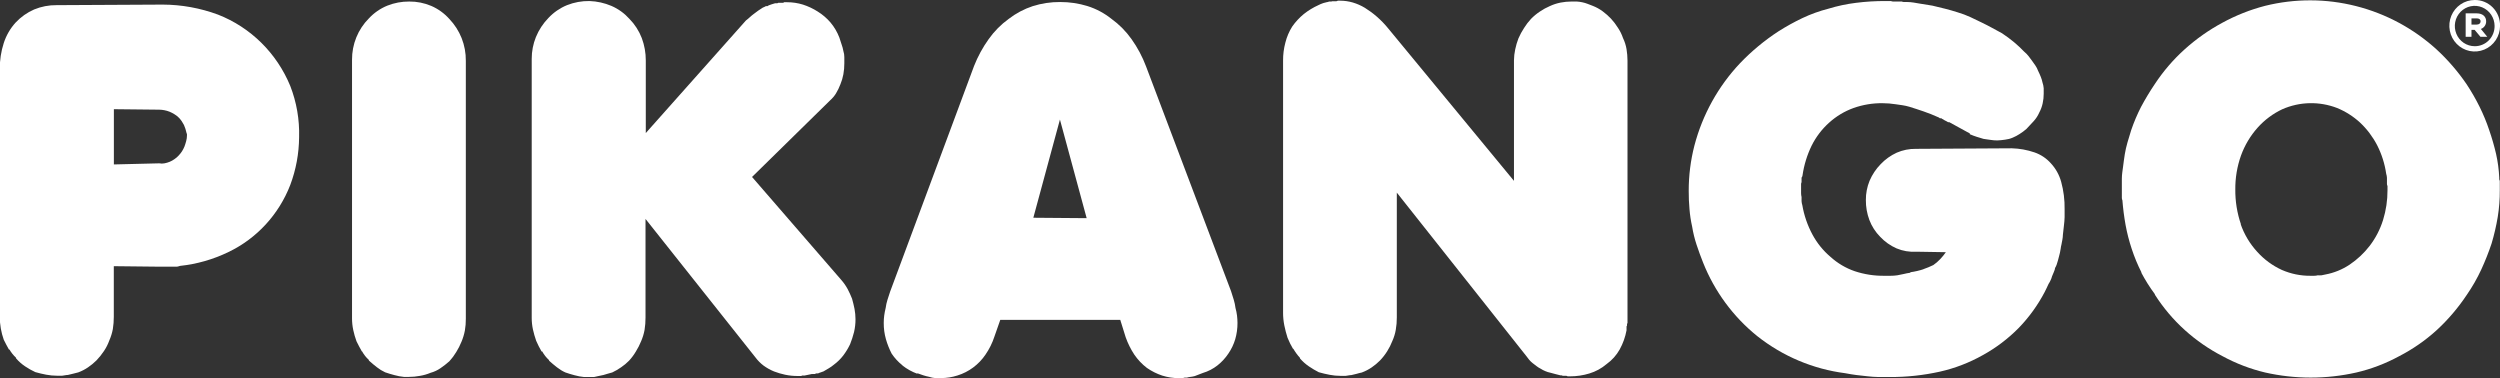
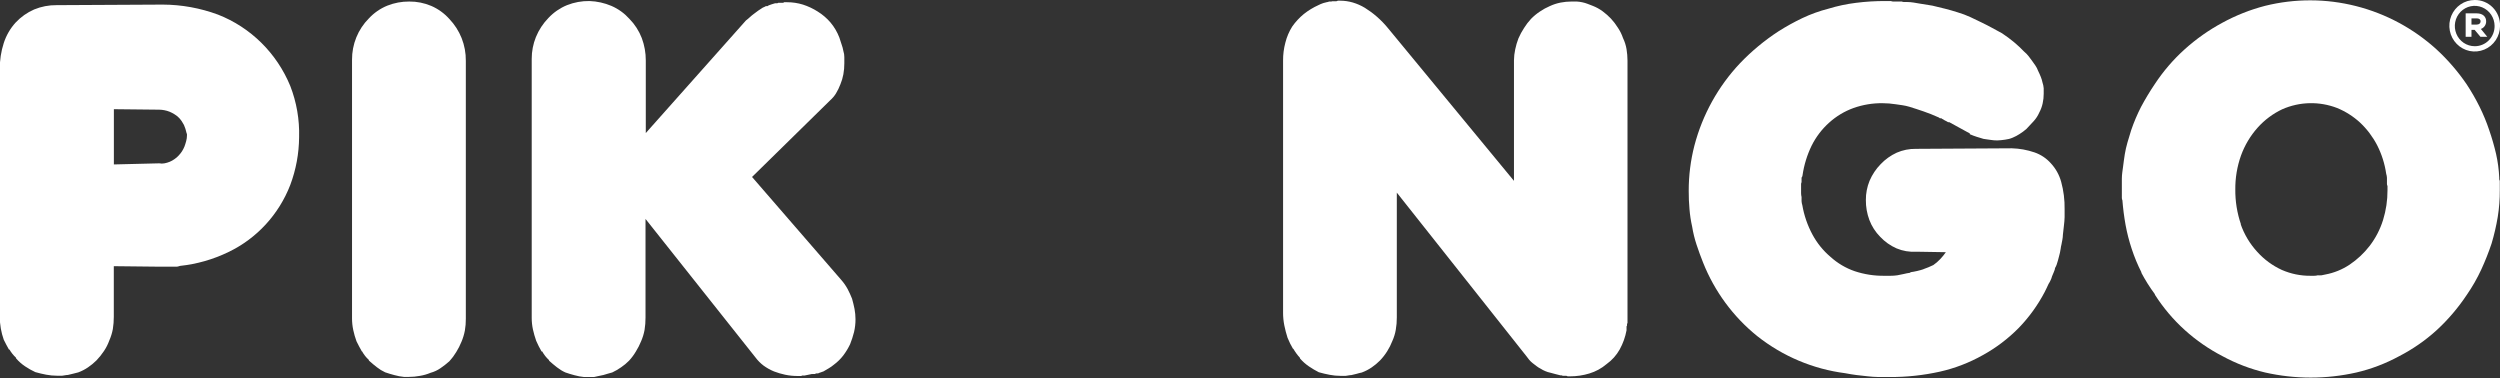
<svg xmlns="http://www.w3.org/2000/svg" width="476" height="72" viewBox="0 0 476 72" fill="none">
  <rect x="0" y="0" width="476" height="72" fill="#333333" stroke="none" />
  <g clip-path="url(#clip0_561_175)">
    <path d="M1.749 66.634C1.37 65.985 1.031 65.309 0.718 64.687C0.47 63.993 0.282 63.28 0.156 62.553C0.024 61.81 -0.042 61.056 -0.039 60.301L-0.039 13.158C-0.057 11.47 0.199 9.792 0.718 8.189C1.186 6.741 1.956 5.412 2.976 4.293C3.971 3.228 5.171 2.381 6.5 1.802C7.859 1.242 9.315 0.963 10.781 0.981L30.987 0.875C34.577 0.888 38.136 1.534 41.508 2.783C44.586 3.986 47.392 5.81 49.756 8.144C52.12 10.479 53.995 13.275 55.266 16.364C56.472 19.465 57.045 22.783 56.95 26.116C56.928 29.228 56.358 32.311 55.266 35.219C53.092 40.835 48.891 45.398 43.518 47.978C40.606 49.393 37.475 50.29 34.264 50.628C34.082 50.696 33.894 50.744 33.702 50.774C33.516 50.793 33.328 50.793 33.141 50.774H32.201C32.124 50.758 32.044 50.758 31.966 50.774H31.718H30.126L21.668 50.681V60.327C21.67 61.108 21.609 61.888 21.485 62.659C21.347 63.399 21.123 64.119 20.819 64.806C20.562 65.528 20.216 66.213 19.788 66.846C19.37 67.475 18.898 68.064 18.378 68.609C17.885 69.1 17.347 69.544 16.773 69.933C16.191 70.332 15.565 70.656 14.906 70.901C14.571 70.967 14.24 71.052 13.914 71.153L12.922 71.391C12.543 71.391 12.191 71.51 11.839 71.537C11.486 71.563 11.173 71.537 10.86 71.537C10.163 71.536 9.469 71.47 8.784 71.338C8.093 71.206 7.414 71.046 6.722 70.848C6.036 70.532 5.377 70.16 4.751 69.735C4.121 69.311 3.55 68.803 3.054 68.224V68.118C2.538 67.637 2.098 67.078 1.749 66.462V66.634ZM30.322 31.098C30.649 31.164 30.986 31.164 31.314 31.098C31.653 31.035 31.986 30.938 32.306 30.806C32.619 30.678 32.916 30.513 33.193 30.316C33.485 30.125 33.752 29.898 33.989 29.641C34.236 29.384 34.459 29.104 34.655 28.806C34.837 28.515 34.995 28.209 35.125 27.892C35.242 27.56 35.36 27.216 35.451 26.858C35.543 26.526 35.591 26.183 35.595 25.838V25.414H35.504V25.268C35.438 25.016 35.373 24.765 35.308 24.539C35.233 24.29 35.141 24.047 35.034 23.811C34.906 23.559 34.762 23.315 34.603 23.082C34.448 22.858 34.278 22.646 34.094 22.446C33.838 22.188 33.553 21.961 33.245 21.77C32.946 21.581 32.632 21.417 32.306 21.28C31.986 21.149 31.653 21.051 31.314 20.988C30.987 20.922 30.655 20.886 30.322 20.882L21.681 20.79V31.31L30.322 31.098Z" fill="white" />
    <path d="M68.906 66.926C68.528 66.276 68.188 65.601 67.875 64.978C67.621 64.282 67.416 63.57 67.261 62.845C67.103 62.105 67.024 61.349 67.026 60.592V11.395C67.014 9.931 67.291 8.479 67.84 7.125C68.389 5.771 69.2 4.543 70.224 3.512C71.211 2.449 72.414 1.617 73.749 1.074C75.079 0.545 76.497 0.28 77.926 0.292C79.364 0.279 80.789 0.563 82.116 1.127C83.422 1.693 84.593 2.538 85.549 3.604C86.556 4.659 87.354 5.901 87.898 7.261C88.441 8.639 88.711 10.111 88.694 11.594V60.698C88.701 61.449 88.64 62.198 88.512 62.938C88.372 63.675 88.153 64.395 87.859 65.084C87.585 65.762 87.254 66.413 86.867 67.032C86.492 67.659 86.055 68.245 85.562 68.781C85.025 69.259 84.458 69.702 83.865 70.106C83.291 70.502 82.656 70.798 81.985 70.98C81.335 71.253 80.656 71.448 79.962 71.563C79.264 71.694 78.557 71.761 77.847 71.762H76.907C76.29 71.703 75.678 71.587 75.08 71.417C74.48 71.258 73.905 71.086 73.331 70.887C72.764 70.625 72.23 70.296 71.739 69.907C71.243 69.523 70.734 69.099 70.237 68.648V68.542C69.715 68.067 69.274 67.507 68.932 66.886" fill="white" />
    <path d="M103.118 66.925C102.735 66.266 102.391 65.584 102.087 64.884C101.84 64.182 101.635 63.465 101.473 62.738C101.314 62.002 101.236 61.252 101.238 60.499V11.209C101.235 9.787 101.505 8.378 102.035 7.062C102.594 5.696 103.41 4.454 104.436 3.405C105.427 2.351 106.629 1.524 107.961 0.98C109.324 0.44 110.778 0.174 112.242 0.198C113.678 0.247 115.094 0.562 116.419 1.126C117.725 1.692 118.896 2.537 119.852 3.604C120.874 4.646 121.674 5.89 122.201 7.261C122.705 8.615 122.962 10.052 122.958 11.501V25.333L142.029 3.895C142.293 3.698 142.546 3.486 142.786 3.259C143.026 3.036 143.278 2.828 143.543 2.636C143.791 2.438 144.052 2.239 144.339 2.04L145.227 1.457L145.553 1.311C145.647 1.287 145.733 1.237 145.801 1.166C145.909 1.179 146.019 1.179 146.127 1.166C146.214 1.133 146.294 1.084 146.362 1.02L146.923 0.821L147.576 0.622H147.942C147.985 0.624 148.028 0.617 148.069 0.601C148.109 0.585 148.146 0.561 148.177 0.53H149.064C149.108 0.529 149.152 0.519 149.192 0.501C149.233 0.483 149.269 0.456 149.299 0.424H149.86C150.882 0.421 151.898 0.573 152.876 0.874C153.867 1.193 154.814 1.638 155.695 2.199C156.61 2.766 157.433 3.472 158.136 4.293C158.853 5.148 159.422 6.12 159.82 7.168C159.95 7.618 160.094 8.06 160.25 8.493C160.397 8.888 160.506 9.296 160.577 9.712C160.701 10.087 160.763 10.482 160.76 10.878V12.044C160.765 12.75 160.703 13.456 160.577 14.15C160.457 14.8 160.269 15.436 160.016 16.045C159.786 16.653 159.502 17.238 159.167 17.794C158.859 18.289 158.48 18.735 158.045 19.119L143.19 33.694L160.159 53.277C160.632 53.812 161.043 54.398 161.386 55.026C161.703 55.628 161.986 56.248 162.235 56.881C162.417 57.535 162.574 58.184 162.704 58.829C162.823 59.471 162.885 60.123 162.887 60.777C162.89 61.598 162.798 62.416 162.613 63.215C162.412 64.008 162.159 64.787 161.856 65.547C161.493 66.305 161.056 67.024 160.551 67.693C160.037 68.358 159.435 68.946 158.762 69.442C158.456 69.7 158.129 69.931 157.784 70.131C157.431 70.317 157.105 70.516 156.791 70.714L156.23 70.913C156.067 70.955 155.909 71.018 155.76 71.099H155.434C155.389 71.097 155.345 71.105 155.304 71.123C155.263 71.142 155.227 71.169 155.199 71.204C155.104 71.187 155.007 71.187 154.912 71.204C154.818 71.23 154.719 71.23 154.625 71.204C154.377 71.271 154.142 71.311 153.92 71.35C153.682 71.384 153.447 71.432 153.215 71.496H152.85C152.798 71.491 152.746 71.496 152.696 71.512C152.647 71.528 152.601 71.554 152.562 71.589H151.857C151.068 71.591 150.281 71.511 149.508 71.35C148.775 71.196 148.054 70.984 147.354 70.714C146.652 70.424 145.986 70.051 145.37 69.601C144.804 69.17 144.299 68.662 143.869 68.091L122.906 41.684V60.485C122.909 61.271 122.848 62.055 122.723 62.831C122.586 63.564 122.367 64.28 122.071 64.964C121.797 65.641 121.465 66.293 121.079 66.912C120.707 67.545 120.27 68.136 119.773 68.674C119.312 69.145 118.805 69.566 118.259 69.933C117.727 70.309 117.164 70.637 116.576 70.913L115.727 71.151L114.879 71.403L113.991 71.589L113.09 71.787H111.211C110.593 71.728 109.981 71.613 109.383 71.443C108.783 71.284 108.209 71.112 107.647 70.913C107.075 70.654 106.536 70.324 106.042 69.933C105.546 69.548 105.037 69.124 104.541 68.674V68.568C104.018 68.093 103.577 67.533 103.235 66.912" fill="white" />
-     <path d="M171.828 69.562C171.03 68.93 170.334 68.174 169.766 67.323C169.318 66.451 168.955 65.537 168.683 64.594C168.395 63.582 168.255 62.533 168.265 61.48C168.264 61.006 168.294 60.532 168.356 60.062C168.42 59.585 168.512 59.111 168.63 58.645C168.7 58.119 168.813 57.6 168.97 57.094C169.126 56.578 169.296 56.048 169.479 55.531L185.456 12.575C186.171 10.76 187.105 9.042 188.236 7.46C189.289 5.971 190.577 4.669 192.047 3.604C193.433 2.536 194.986 1.711 196.642 1.166C198.332 0.636 200.093 0.372 201.863 0.385C203.632 0.379 205.392 0.642 207.084 1.166C208.737 1.689 210.281 2.515 211.64 3.604C213.11 4.669 214.398 5.971 215.451 7.46C216.594 9.066 217.524 10.816 218.218 12.667L234.391 55.438C234.574 56.021 234.756 56.578 234.913 57.094C235.065 57.601 235.174 58.119 235.239 58.645C235.369 59.109 235.465 59.583 235.526 60.062C235.582 60.533 235.613 61.006 235.618 61.48C235.624 62.534 235.479 63.583 235.187 64.594C234.896 65.567 234.455 66.489 233.882 67.323C233.314 68.174 232.618 68.93 231.819 69.562C230.978 70.224 230.022 70.718 229 71.02C228.88 71.084 228.753 71.132 228.621 71.166C228.491 71.203 228.365 71.251 228.243 71.311C228.124 71.377 227.997 71.426 227.864 71.457C227.735 71.496 227.608 71.545 227.486 71.603C227.242 71.671 226.993 71.719 226.742 71.749C226.494 71.749 226.233 71.828 225.985 71.894H225.606C225.478 71.899 225.352 71.935 225.241 72.001H224.484C223.399 72.002 222.321 71.837 221.286 71.51C220.252 71.168 219.272 70.677 218.375 70.053C217.447 69.345 216.636 68.49 215.973 67.522C215.294 66.49 214.741 65.378 214.329 64.21L213.297 60.897H190.455L189.332 64.103C188.932 65.32 188.36 66.471 187.635 67.522C186.347 69.425 184.46 70.827 182.284 71.497C181.279 71.819 180.231 71.984 179.177 71.987C178.803 72.007 178.429 72.007 178.055 71.987C177.668 71.953 177.287 71.872 176.919 71.749C176.539 71.677 176.164 71.579 175.796 71.457L174.661 71.06V71.166C173.647 70.795 172.696 70.268 171.841 69.602L171.828 69.562ZM206.901 41.539L201.811 22.764L196.746 41.459L206.901 41.539Z" fill="white" />
    <path d="M246.23 66.488C245.812 65.79 245.45 65.059 245.146 64.302C244.899 63.532 244.695 62.749 244.533 61.956C244.374 61.158 244.295 60.346 244.298 59.532V11.501C244.293 10.364 244.438 9.233 244.729 8.135C244.998 7.046 245.439 6.008 246.034 5.061C246.658 4.167 247.4 3.365 248.24 2.676C249.094 1.996 250.028 1.426 251.02 0.98L251.438 0.782L251.96 0.583C252.144 0.522 252.331 0.473 252.521 0.437C252.713 0.409 252.901 0.36 253.083 0.291H253.278C253.411 0.315 253.548 0.297 253.67 0.238H254.427C254.529 0.223 254.626 0.187 254.714 0.132L255.184 0.132C255.992 0.134 256.796 0.25 257.573 0.477C258.382 0.716 259.159 1.059 259.883 1.497C260.674 1.988 261.425 2.541 262.128 3.153C262.948 3.865 263.704 4.65 264.386 5.499L288.26 34.436V11.501C288.266 10.796 288.345 10.095 288.495 9.407C288.643 8.694 288.848 7.993 289.109 7.314C289.412 6.616 289.774 5.947 290.192 5.313C290.574 4.703 291.011 4.131 291.497 3.604C292.012 3.076 292.581 2.605 293.194 2.199C293.786 1.794 294.416 1.448 295.074 1.166C295.736 0.857 296.433 0.63 297.149 0.49C297.829 0.358 298.519 0.291 299.212 0.291C299.542 0.273 299.873 0.273 300.204 0.291C300.543 0.291 300.908 0.371 301.274 0.437C301.612 0.507 301.943 0.605 302.266 0.729L303.258 1.113C303.926 1.372 304.558 1.72 305.138 2.146C305.707 2.567 306.24 3.037 306.73 3.551C307.217 4.078 307.654 4.65 308.035 5.26C308.453 5.879 308.787 6.552 309.027 7.261C309.346 7.923 309.57 8.628 309.693 9.354C309.811 10.077 309.872 10.808 309.876 11.54V61.519C309.848 61.544 309.826 61.575 309.81 61.609C309.794 61.643 309.786 61.68 309.784 61.718V62.009C309.784 62.009 309.693 62.115 309.693 62.155V62.884C309.458 64.167 309.017 65.403 308.388 66.541C307.771 67.638 306.925 68.583 305.908 69.31C304.941 70.136 303.817 70.75 302.605 71.112C301.419 71.472 300.188 71.655 298.95 71.655H298.481C298.393 71.601 298.295 71.565 298.193 71.549H297.541C297.453 71.497 297.355 71.466 297.254 71.457H297.071L296.131 71.218C295.805 71.112 295.491 71.033 295.191 70.966C294.869 70.903 294.554 70.806 294.251 70.675C293.923 70.543 293.608 70.379 293.312 70.185C293.044 70.053 292.79 69.893 292.555 69.708L291.798 69.125C291.558 68.937 291.34 68.724 291.145 68.489C290.949 68.263 290.766 68.012 290.584 67.76L265.953 36.676V60.446C265.958 61.232 265.892 62.017 265.757 62.791C265.631 63.528 265.412 64.245 265.104 64.924C264.841 65.604 264.513 66.257 264.125 66.872C263.729 67.505 263.27 68.096 262.755 68.634C262.266 69.126 261.733 69.569 261.162 69.959C260.576 70.357 259.945 70.682 259.283 70.927C258.969 70.993 258.63 71.072 258.291 71.178L257.299 71.417C256.933 71.417 256.568 71.536 256.228 71.563C255.889 71.589 255.55 71.563 255.236 71.563C254.544 71.563 253.854 71.496 253.174 71.364C252.482 71.231 251.79 71.072 251.099 70.874C250.45 70.543 249.822 70.171 249.219 69.761C248.591 69.334 248.021 68.826 247.522 68.25V68.144C247.02 67.597 246.582 66.992 246.217 66.342" fill="white" />
    <path d="M366.212 51.25C366.858 51.028 367.49 50.767 368.105 50.468C368.578 50.141 369.016 49.764 369.41 49.342C369.804 48.929 370.167 48.486 370.493 48.017L364.855 47.924C363.57 48.008 362.284 47.79 361.095 47.288C359.925 46.774 358.868 46.026 357.989 45.089C357.086 44.18 356.383 43.087 355.926 41.882C355.474 40.668 355.249 39.378 355.261 38.08C355.252 36.825 355.492 35.581 355.966 34.423C356.47 33.242 357.187 32.169 358.08 31.256C358.952 30.337 359.989 29.595 361.135 29.07C362.281 28.572 363.517 28.324 364.763 28.341L383.037 28.235C384.512 28.274 385.973 28.538 387.371 29.017C388.557 29.425 389.621 30.131 390.464 31.07C391.402 32.072 392.083 33.291 392.448 34.621C392.912 36.316 393.132 38.07 393.101 39.829C393.101 40.292 393.101 40.796 393.101 41.339C393.101 41.882 393.023 42.426 392.971 42.956L392.775 44.705C392.775 45.288 392.618 45.91 392.501 46.559C392.434 46.812 392.386 47.069 392.357 47.328C392.323 47.591 392.275 47.852 392.214 48.11C392.148 48.375 392.083 48.613 392.031 48.839C391.979 49.064 391.9 49.316 391.835 49.581C391.77 49.846 391.691 50.097 391.6 50.349C391.52 50.592 391.411 50.823 391.274 51.038C391.274 51.303 391.13 51.555 391.039 51.82C390.947 52.085 390.83 52.337 390.712 52.602C390.646 52.868 390.549 53.126 390.425 53.37C390.318 53.61 390.192 53.84 390.047 54.059C389.929 54.311 389.799 54.576 389.681 54.841C389.564 55.106 389.42 55.358 389.303 55.609C387.978 58.135 386.298 60.451 384.317 62.486C382.314 64.509 380.037 66.231 377.555 67.6C374.979 69.054 372.209 70.121 369.332 70.767C366.198 71.461 362.998 71.803 359.79 71.787C359.098 71.787 358.393 71.787 357.676 71.787C356.958 71.787 356.24 71.708 355.561 71.642L353.433 71.403C352.715 71.31 352.011 71.191 351.332 71.059C345.231 70.279 339.45 67.844 334.598 64.01C330.011 60.323 326.448 55.487 324.26 49.978C323.816 48.878 323.412 47.752 323.033 46.613C322.659 45.485 322.375 44.328 322.185 43.154C321.937 42.051 321.767 40.93 321.676 39.802C321.571 38.663 321.532 37.51 321.532 36.344C321.526 33.433 321.89 30.534 322.615 27.718C324.16 21.827 327.151 16.429 331.309 12.03C333.515 9.724 335.977 7.683 338.644 5.949C340.096 5.03 341.6 4.198 343.148 3.458C344.75 2.698 346.419 2.094 348.134 1.656C349.84 1.135 351.587 0.762 353.355 0.543C355.225 0.305 357.109 0.19 358.994 0.198L360.025 0.198C360.172 0.266 360.333 0.297 360.495 0.291H362.1C362.247 0.361 362.409 0.393 362.57 0.384L363.132 0.384C363.941 0.384 364.75 0.556 365.533 0.688L367.922 1.073L370.324 1.656C371.107 1.854 371.903 2.08 372.726 2.345C373.56 2.589 374.376 2.894 375.166 3.259L377.32 4.292C378.012 4.61 378.625 4.955 379.304 5.313C379.983 5.67 380.609 6.015 381.184 6.333C381.998 6.871 382.783 7.455 383.533 8.082C384.19 8.636 384.817 9.224 385.413 9.844C385.728 10.102 386.012 10.395 386.261 10.719C386.509 11.037 386.731 11.328 386.914 11.593C387.097 11.858 387.384 12.229 387.567 12.521C387.762 12.808 387.92 13.12 388.037 13.448C388.232 13.832 388.402 14.23 388.559 14.614C388.702 14.96 388.811 15.32 388.885 15.687C389.01 16.046 389.089 16.421 389.12 16.8C389.139 17.145 389.139 17.489 389.12 17.834C389.123 18.453 389.057 19.071 388.924 19.675C388.791 20.292 388.572 20.885 388.272 21.438C388.015 22.025 387.667 22.566 387.24 23.041C386.797 23.536 386.327 24.039 385.831 24.552C385.421 24.908 384.985 25.231 384.525 25.519C384.113 25.789 383.675 26.02 383.22 26.208C382.759 26.409 382.27 26.538 381.771 26.592C381.278 26.67 380.782 26.718 380.283 26.738C379.846 26.738 379.409 26.702 378.978 26.632L377.673 26.446L376.367 26.049C375.963 25.916 375.506 25.757 375.062 25.558V25.413L371.146 23.266H370.911C370.824 23.234 370.744 23.184 370.676 23.12L370.389 22.975L370.115 22.829C370.05 22.761 369.969 22.711 369.88 22.683C369.791 22.649 369.71 22.595 369.645 22.524C369.55 22.542 369.453 22.542 369.358 22.524C369.289 22.487 369.227 22.438 369.175 22.378C368.17 21.928 367.191 21.53 366.251 21.212C365.311 20.895 364.411 20.59 363.536 20.325C362.662 20.06 361.787 19.98 360.926 19.848C360.101 19.717 359.267 19.651 358.433 19.649C356.544 19.627 354.667 19.941 352.885 20.576C351.188 21.191 349.624 22.131 348.277 23.346C346.899 24.578 345.765 26.067 344.936 27.731C344.069 29.513 343.483 31.423 343.2 33.389C343.191 33.492 343.16 33.592 343.109 33.681C343.056 33.728 343.023 33.795 343.017 33.866V34.688C342.955 34.806 342.923 34.938 342.926 35.072V36.781C342.926 37.027 342.957 37.272 343.017 37.51C343.017 37.762 343.017 38.027 343.017 38.292C343.017 38.557 343.095 38.808 343.161 39.06C343.497 41.023 344.149 42.917 345.093 44.665C345.964 46.285 347.129 47.723 348.525 48.905C349.865 50.12 351.432 51.048 353.133 51.634C354.953 52.239 356.858 52.534 358.772 52.509H359.947C360.384 52.511 360.82 52.48 361.252 52.416L362.427 52.178C362.857 52.069 363.293 51.985 363.732 51.926V51.833C364.592 51.717 365.44 51.522 366.264 51.25" fill="white" />
    <path d="M407.759 51.912C407.018 50.458 406.389 48.948 405.88 47.394C405.383 45.896 404.99 44.364 404.705 42.81C404.428 41.262 404.228 39.701 404.105 38.133C404.036 37.997 404.001 37.847 404 37.695V34.529C403.984 34.45 403.984 34.369 404 34.29C404.009 34.206 404.009 34.122 404 34.038C404 33.257 404.131 32.475 404.235 31.706C404.34 30.938 404.431 30.143 404.561 29.361C404.688 28.605 404.858 27.858 405.07 27.122C405.292 26.34 405.527 25.558 405.775 24.79C406.295 23.266 406.923 21.782 407.655 20.351C408.451 18.862 409.322 17.416 410.266 16.018C411.877 13.573 413.789 11.347 415.957 9.393C418.142 7.422 420.553 5.723 423.136 4.332C425.708 2.928 428.438 1.846 431.268 1.112C436.961 -0.299 442.907 -0.283 448.592 1.16C454.277 2.602 459.531 5.428 463.9 9.393C466.052 11.374 467.974 13.596 469.63 16.018C470.549 17.409 471.382 18.856 472.123 20.351C472.833 21.786 473.444 23.269 473.951 24.79C474.465 26.276 474.901 27.788 475.256 29.321C475.588 30.806 475.789 32.318 475.856 33.84V34.091C475.866 34.212 475.902 34.33 475.961 34.436V36.185C475.973 37.902 475.842 39.617 475.569 41.312C475.283 43.023 474.891 44.714 474.395 46.374C473.828 48.066 473.17 49.724 472.424 51.343C471.65 53.009 470.737 54.605 469.695 56.113C468.058 58.581 466.134 60.841 463.965 62.844C461.804 64.809 459.399 66.479 456.812 67.812C454.237 69.215 451.489 70.262 448.641 70.926C442.928 72.216 437.007 72.216 431.294 70.926C428.461 70.253 425.727 69.206 423.162 67.812C420.57 66.473 418.158 64.803 415.983 62.844C413.798 60.868 411.884 58.604 410.292 56.113V56.02C409.318 54.707 408.445 53.321 407.681 51.873L407.759 51.912ZM426.608 42.638C427.289 44.607 428.364 46.411 429.767 47.938C431.085 49.403 432.684 50.58 434.466 51.396C436.185 52.145 438.038 52.524 439.909 52.509H440.614C440.851 52.509 441.088 52.478 441.318 52.416C441.553 52.437 441.789 52.437 442.023 52.416C442.261 52.384 442.497 52.335 442.728 52.27C444.391 51.964 445.976 51.319 447.388 50.375C448.833 49.4 450.115 48.197 451.186 46.811C452.315 45.339 453.177 43.674 453.732 41.895C454.304 40.053 454.59 38.13 454.58 36.198V35.416C454.515 35.299 454.48 35.167 454.476 35.032V34.635C454.476 34.383 454.476 34.118 454.476 33.853C454.476 33.588 454.397 33.336 454.332 33.084C454.058 31.179 453.471 29.334 452.596 27.625C451.76 26.018 450.661 24.567 449.346 23.332C448.064 22.157 446.588 21.219 444.986 20.563C441.608 19.259 437.861 19.345 434.544 20.802C432.763 21.643 431.166 22.837 429.845 24.313C428.468 25.858 427.395 27.657 426.686 29.613C425.942 31.707 425.575 33.919 425.603 36.145V36.013C425.575 38.303 425.941 40.581 426.686 42.743" fill="white" />
    <path d="M476.013 4.929C476.008 5.898 475.72 6.843 475.186 7.646C474.653 8.449 473.897 9.073 473.014 9.44C472.131 9.807 471.161 9.9 470.225 9.708C469.29 9.516 468.432 9.047 467.759 8.36C467.087 7.673 466.629 6.8 466.445 5.85C466.261 4.899 466.358 3.915 466.724 3.021C467.09 2.126 467.709 1.362 468.503 0.825C469.297 0.287 470.229 0 471.184 0C471.822 -0.009 472.457 0.113 473.048 0.358C473.64 0.603 474.177 0.966 474.628 1.426C475.078 1.886 475.433 2.433 475.671 3.035C475.909 3.637 476.025 4.281 476.013 4.929ZM474.969 4.929C474.964 4.171 474.737 3.43 474.318 2.802C473.899 2.174 473.306 1.685 472.614 1.398C471.922 1.112 471.162 1.039 470.429 1.191C469.697 1.342 469.025 1.71 468.498 2.248C467.971 2.787 467.613 3.471 467.469 4.216C467.325 4.961 467.402 5.732 467.689 6.432C467.976 7.133 468.461 7.732 469.083 8.153C469.705 8.574 470.436 8.798 471.184 8.798C471.684 8.802 472.18 8.704 472.642 8.511C473.105 8.317 473.525 8.032 473.877 7.672C474.23 7.311 474.508 6.883 474.695 6.412C474.883 5.941 474.976 5.437 474.969 4.929ZM472.358 5.512L473.585 7.01H472.28L471.17 5.685H470.57V7.01H469.461V2.544H471.588C472.698 2.544 473.363 3.167 473.363 4.042C473.372 4.364 473.279 4.68 473.099 4.944C472.918 5.209 472.658 5.408 472.358 5.512ZM471.562 4.678C472.019 4.678 472.306 4.439 472.306 4.068C472.306 3.697 472.019 3.498 471.562 3.498H470.57V4.678H471.562Z" fill="white" />
  </g>
  <defs>
    <clipPath id="clip0_561_175">
      <rect width="476" height="72" fill="white" />
    </clipPath>
  </defs>
</svg>